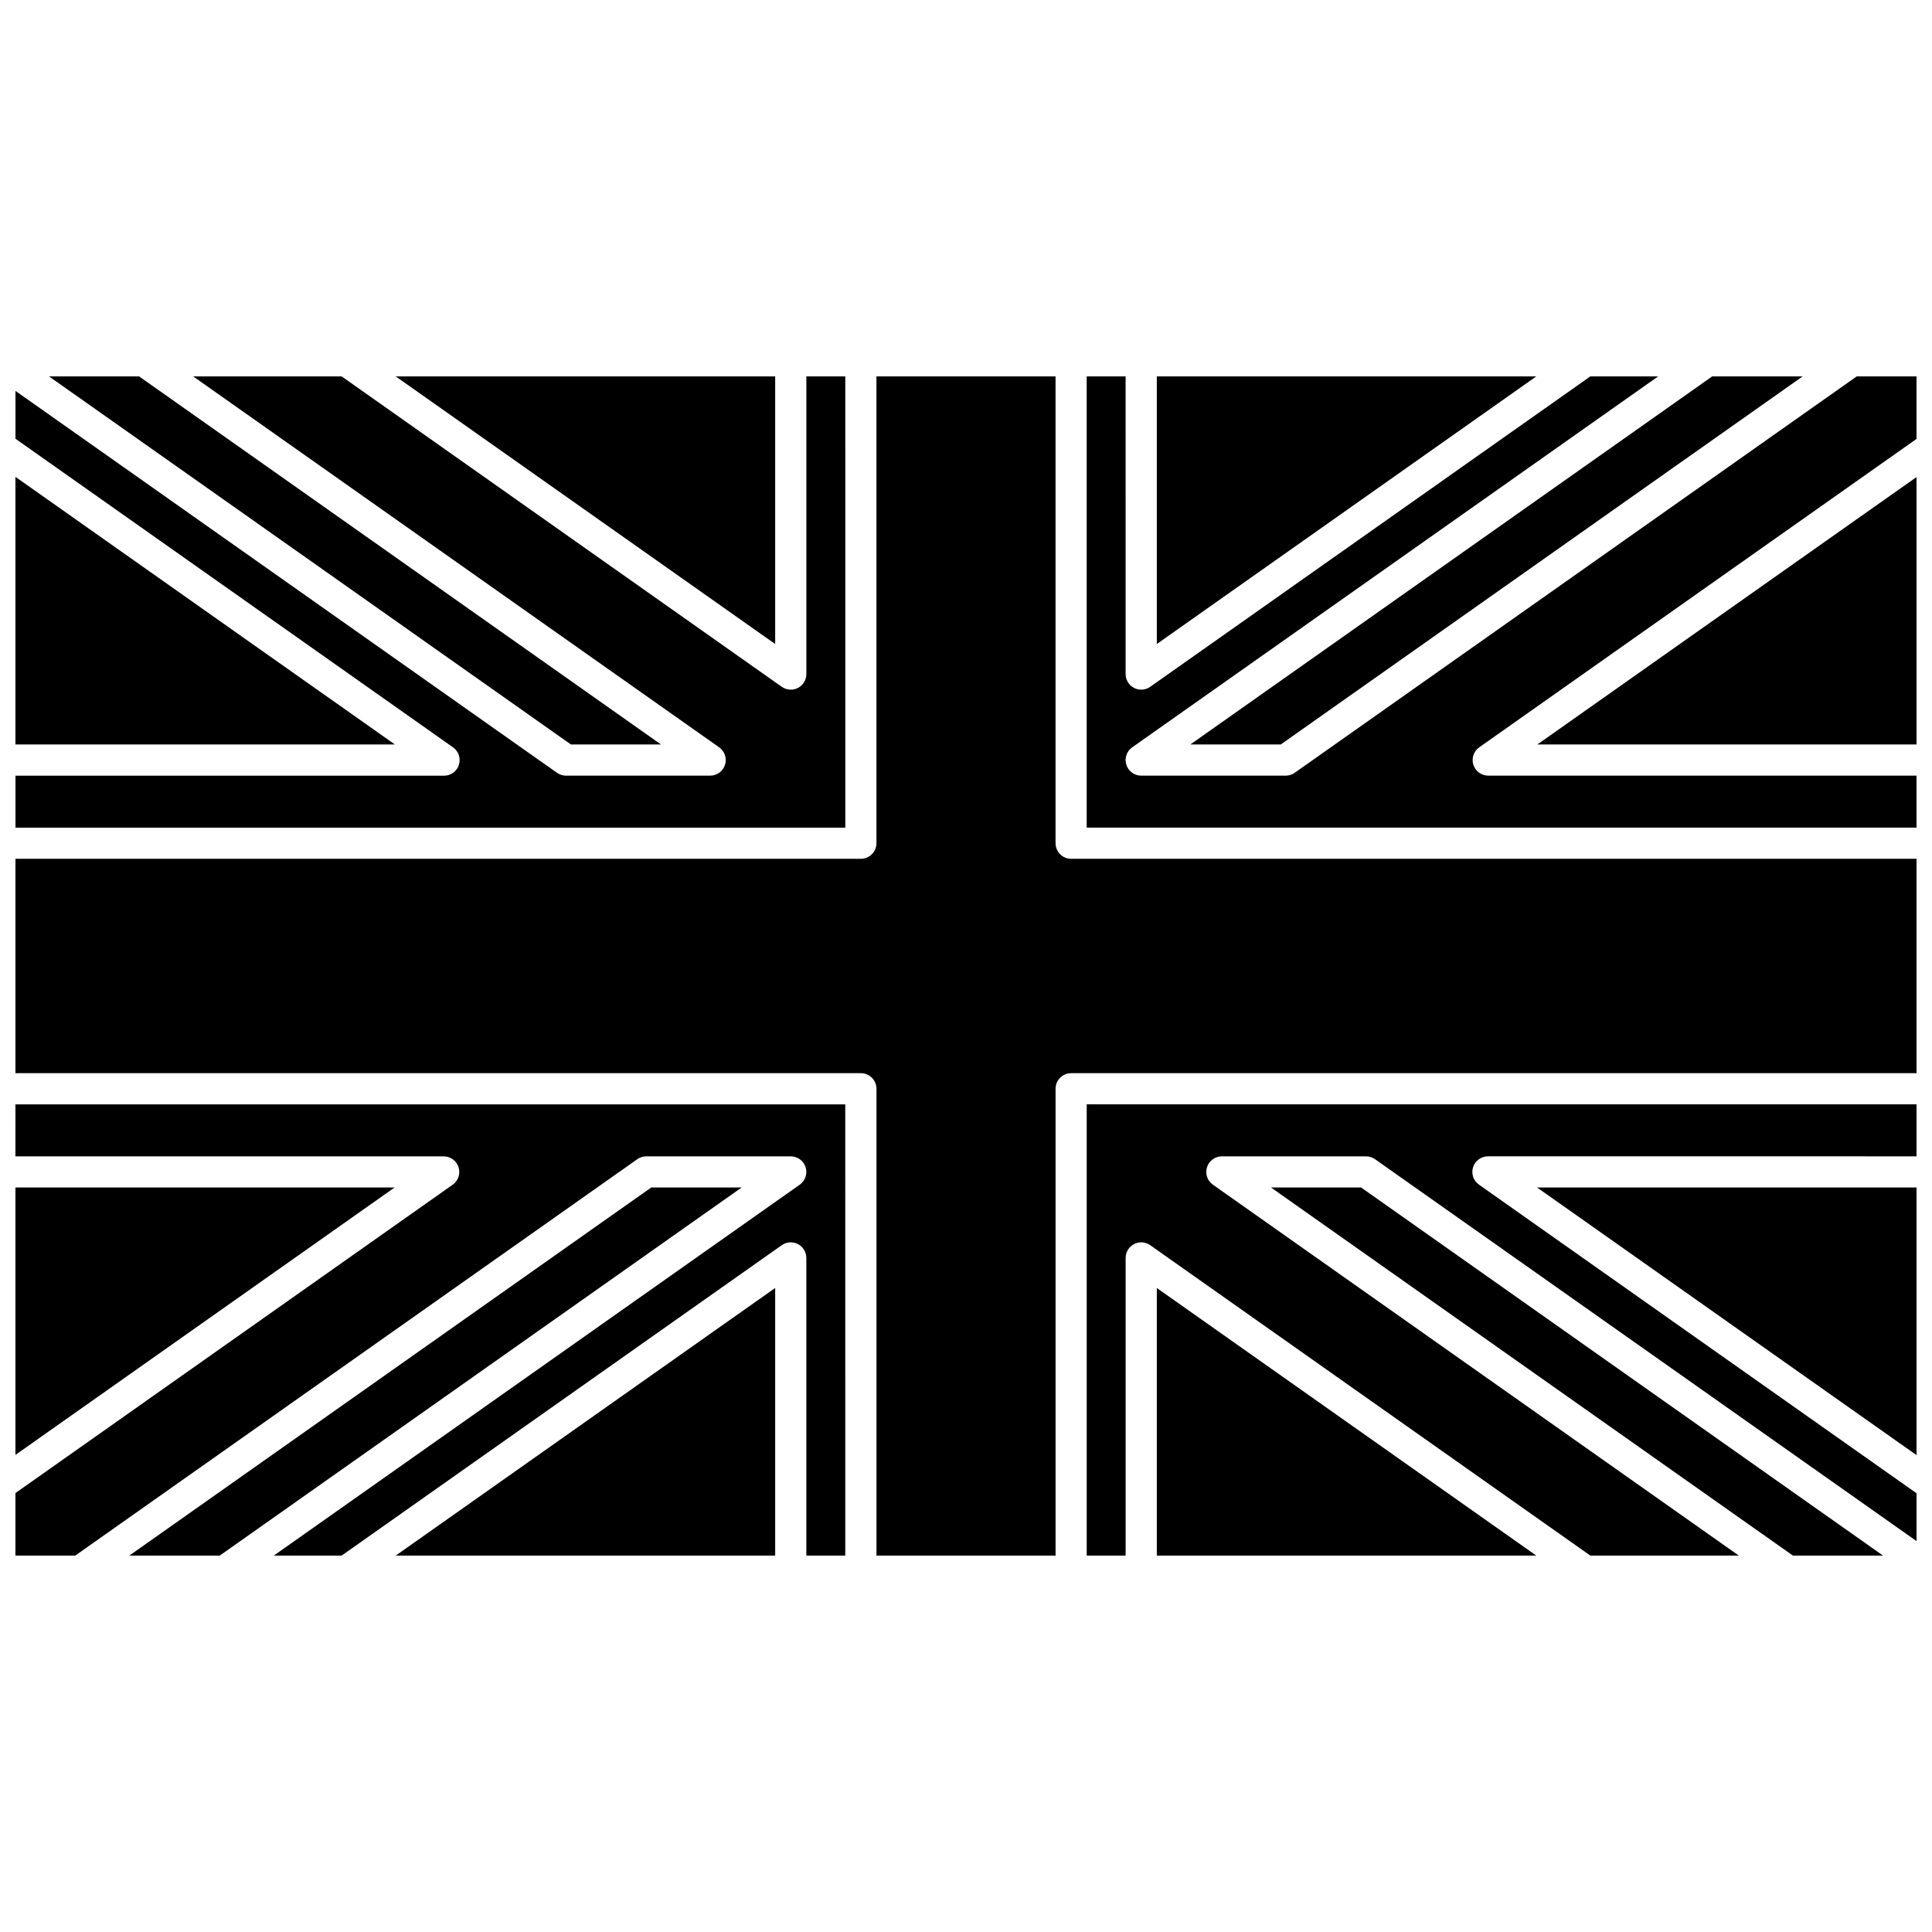
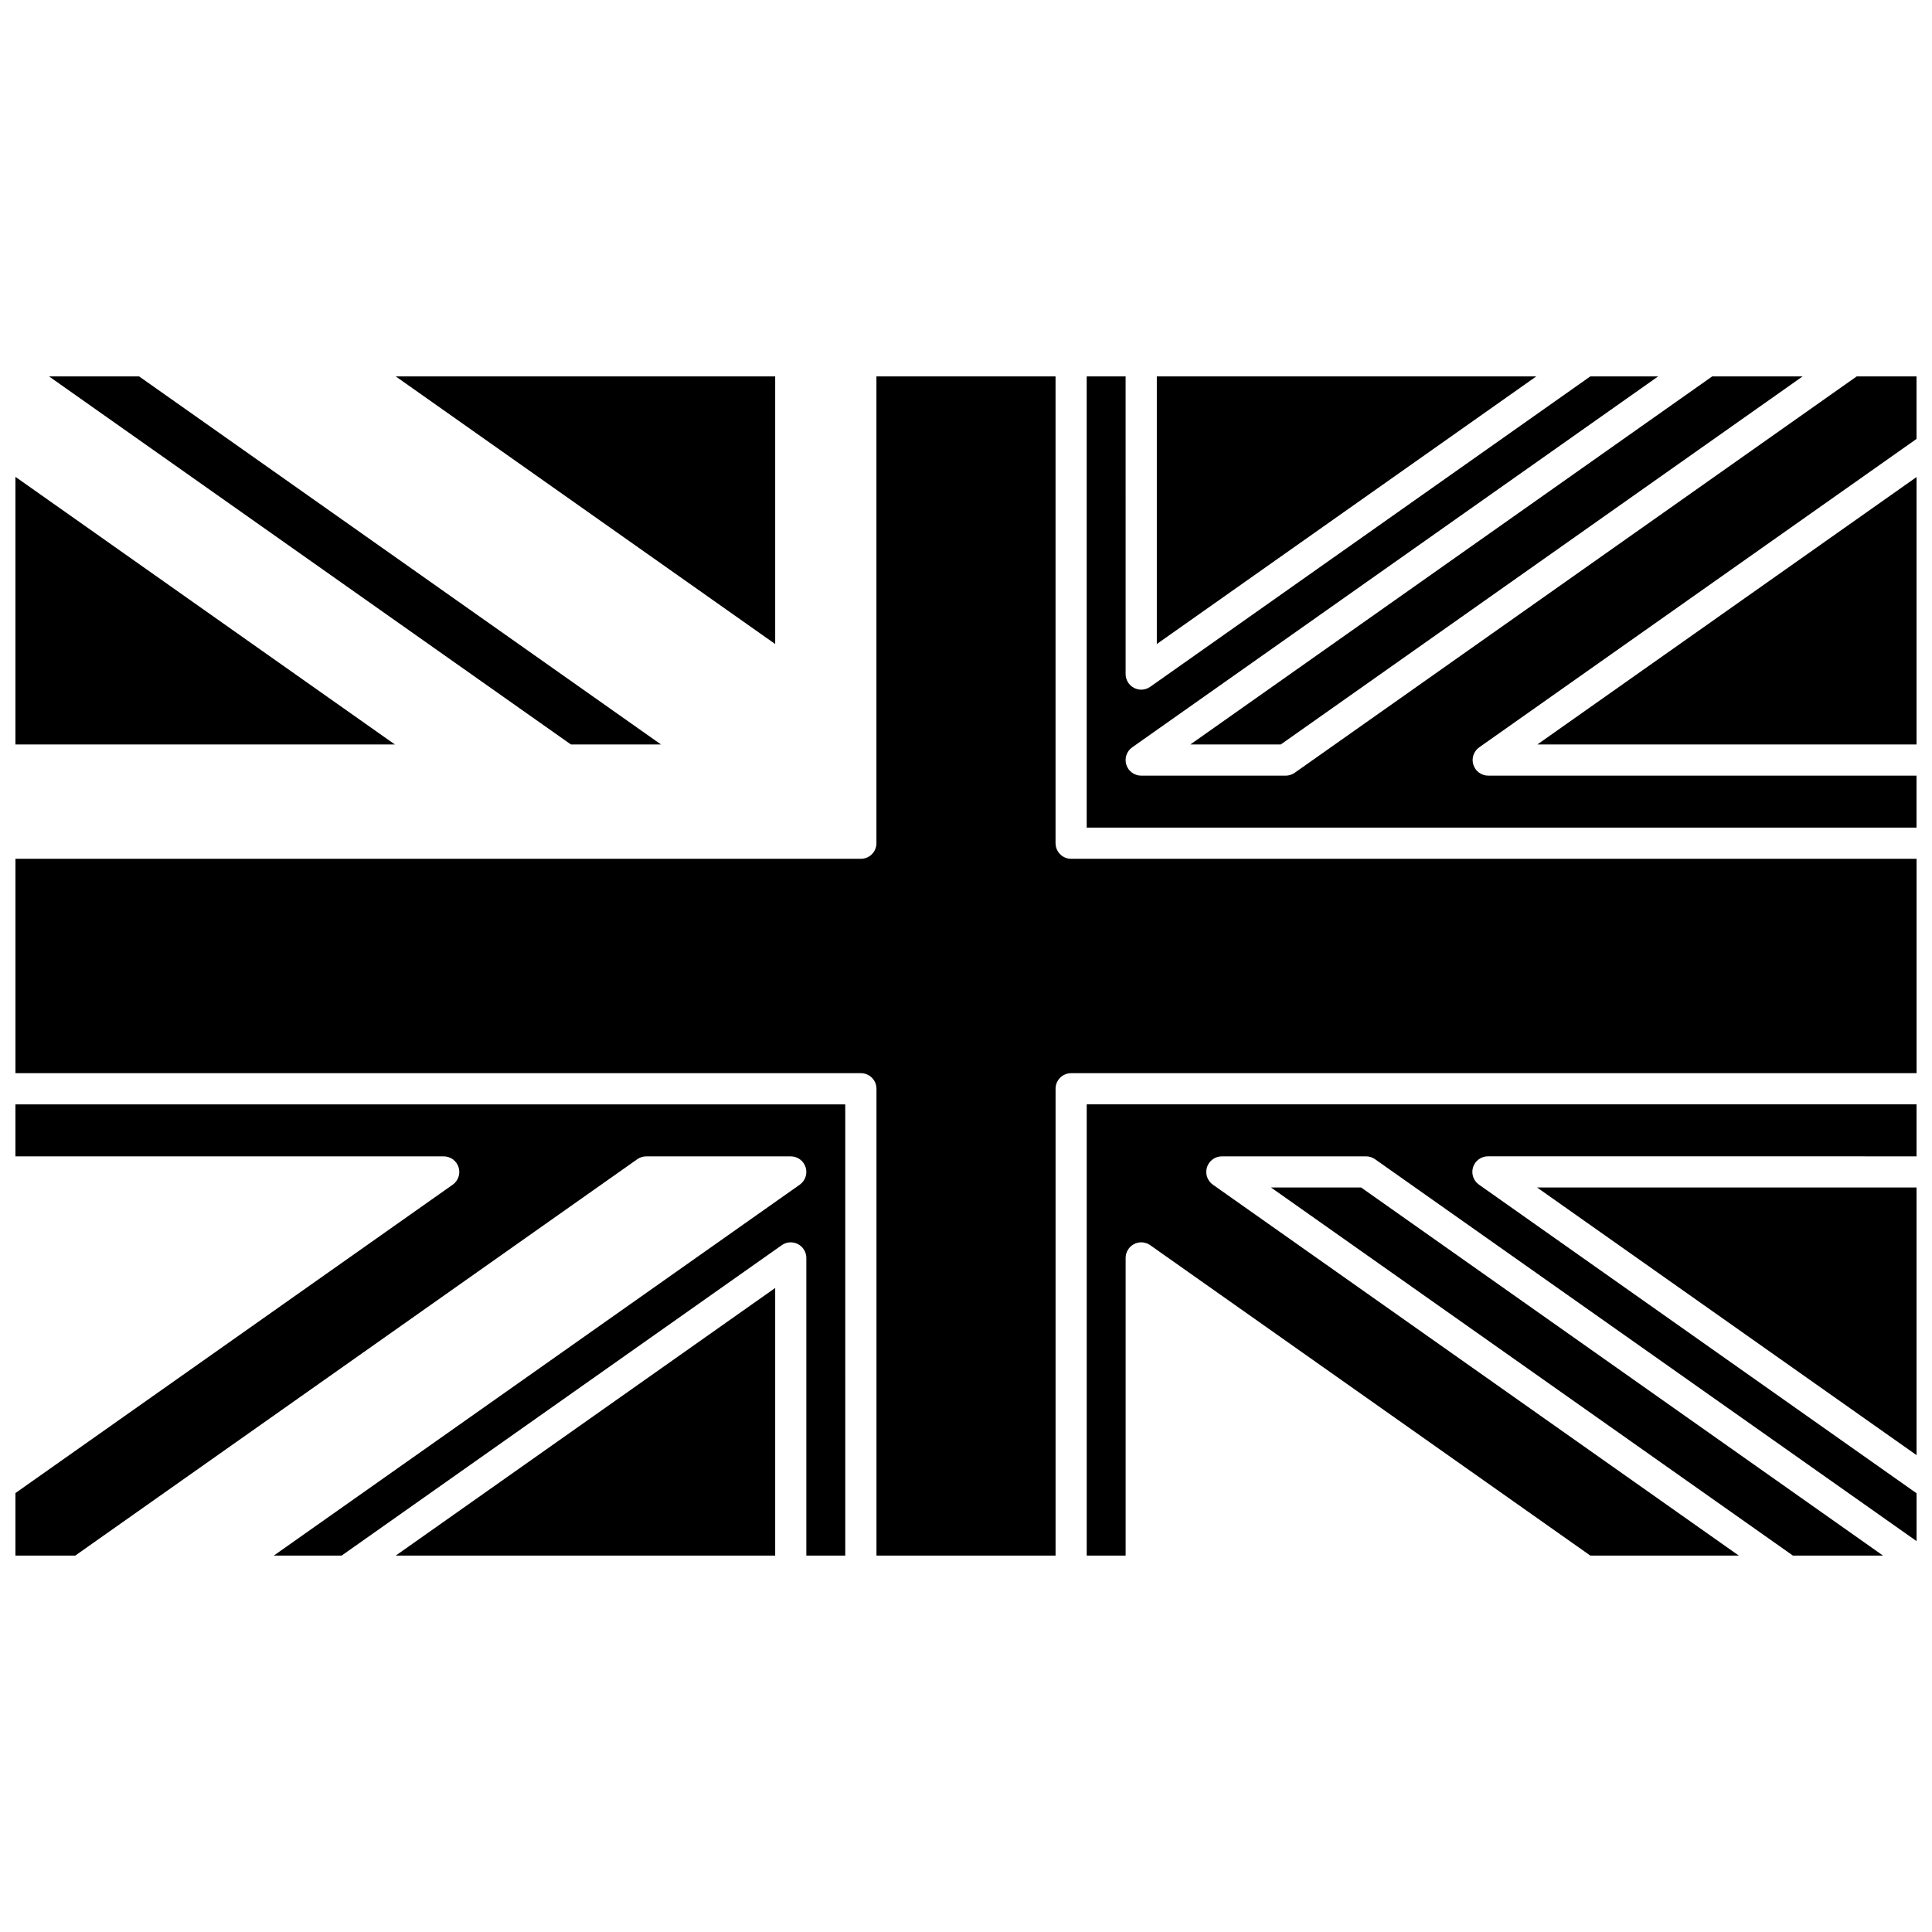
<svg xmlns="http://www.w3.org/2000/svg" width="800px" height="800px" version="1.1" viewBox="144 144 512 512">
  <defs>
    <clipPath id="i">
-       <path d="m148.09 243h220.91v121h-220.91z" />
-     </clipPath>
+       </clipPath>
    <clipPath id="h">
      <path d="m148.09 270h100.91v72h-100.91z" />
    </clipPath>
    <clipPath id="g">
      <path d="m148.09 458h100.91v72h-100.91z" />
    </clipPath>
    <clipPath id="f">
      <path d="m551 458h100.9v72h-100.9z" />
    </clipPath>
    <clipPath id="e">
      <path d="m431 436h220.9v121h-220.9z" />
    </clipPath>
    <clipPath id="d">
      <path d="m551 270h100.9v72h-100.9z" />
    </clipPath>
    <clipPath id="c">
      <path d="m431 243h220.9v121h-220.9z" />
    </clipPath>
    <clipPath id="b">
      <path d="m148.09 243h503.81v314h-503.81z" />
    </clipPath>
    <clipPath id="a">
      <path d="m148.09 436h220.91v121h-220.91z" />
    </clipPath>
  </defs>
  <g clip-path="url(#i)">
-     <path d="m368.01 243.75h-10.316v78.887c0 1.543-0.859 2.957-2.231 3.668-0.598 0.309-1.25 0.465-1.898 0.465-0.836 0-1.672-0.254-2.379-0.754l-116.64-82.266h-39.348l139.38 98.297c1.473 1.039 2.102 2.906 1.559 4.625-0.543 1.715-2.137 2.883-3.938 2.883h-38.207c-0.852 0-1.684-0.262-2.379-0.754l-143.51-101.21v12.68l115.96 81.785c1.473 1.039 2.102 2.906 1.559 4.625-0.543 1.715-2.137 2.883-3.938 2.883l-113.58-0.004v13.781h219.91z" />
+     <path d="m368.01 243.75v78.887c0 1.543-0.859 2.957-2.231 3.668-0.598 0.309-1.25 0.465-1.898 0.465-0.836 0-1.672-0.254-2.379-0.754l-116.64-82.266h-39.348l139.38 98.297c1.473 1.039 2.102 2.906 1.559 4.625-0.543 1.715-2.137 2.883-3.938 2.883h-38.207c-0.852 0-1.684-0.262-2.379-0.754l-143.51-101.21v12.68l115.96 81.785c1.473 1.039 2.102 2.906 1.559 4.625-0.543 1.715-2.137 2.883-3.938 2.883l-113.58-0.004v13.781h219.91z" />
  </g>
  <g clip-path="url(#h)">
    <path d="m148.09 270.37v70.922h100.56z" />
  </g>
  <g clip-path="url(#g)">
-     <path d="m148.09 458.7v70.863l100.48-70.863z" />
-   </g>
+     </g>
  <path d="m319.17 341.29-138.31-97.543h-23.875l138.31 97.543z" />
  <path d="m483.42 341.29 138.3-97.543h-23.961l-138.3 97.543z" />
  <path d="m450.57 243.75v70.922l100.56-70.922z" />
  <path d="m349.43 243.75h-100.56l100.56 70.922z" />
-   <path d="m316.58 458.7-138.3 97.543h23.961l138.3-97.543z" />
  <g clip-path="url(#f)">
    <path d="m651.9 529.62v-70.922h-100.56z" />
  </g>
  <path d="m349.43 556.25v-70.922l-100.56 70.922z" />
  <g clip-path="url(#e)">
    <path d="m431.99 556.25h10.316v-78.887c0-1.543 0.859-2.957 2.231-3.668 1.367-0.711 3.019-0.598 4.281 0.293l116.64 82.262h39.348l-139.38-98.297c-1.473-1.039-2.102-2.906-1.559-4.625 0.543-1.715 2.137-2.883 3.938-2.883h38.207c0.852 0 1.684 0.262 2.379 0.754l143.51 101.21v-12.68l-115.96-81.785c-1.473-1.039-2.102-2.906-1.559-4.625 0.543-1.715 2.137-2.883 3.938-2.883l113.58 0.008v-13.781h-219.91z" />
  </g>
  <g clip-path="url(#d)">
    <path d="m651.9 341.29v-70.863l-100.48 70.863z" />
  </g>
  <g clip-path="url(#c)">
    <path d="m636.05 243.75-148.95 105.05c-0.695 0.492-1.527 0.754-2.379 0.754h-38.293c-1.801 0-3.391-1.164-3.938-2.883-0.543-1.715 0.086-3.586 1.559-4.625l139.38-98.297h-17.977l-116.64 82.266c-0.711 0.5-1.543 0.754-2.379 0.754-0.648 0-1.301-0.152-1.898-0.465-1.371-0.711-2.231-2.125-2.231-3.668l-0.004-78.887h-10.316v119.58h219.91v-13.781l-113.5 0.004c-1.801 0-3.391-1.164-3.938-2.883-0.543-1.715 0.086-3.586 1.559-4.625l115.88-81.723v-16.574z" />
  </g>
  <g clip-path="url(#b)">
    <path d="m423.73 367.46v-123.71h-47.465v123.71c0 2.281-1.848 4.129-4.129 4.129l-224.04 0.004v56.812h224.05c1.094 0 2.144 0.434 2.922 1.207 0.773 0.773 1.207 1.824 1.207 2.922v123.71h47.461v-123.71c0-2.281 1.848-4.129 4.129-4.129h224.04v-56.812h-224.04c-2.277 0-4.129-1.852-4.129-4.133z" />
  </g>
  <g clip-path="url(#a)">
    <path d="m148.09 450.45h113.5c1.801 0 3.391 1.164 3.938 2.883 0.543 1.715-0.086 3.586-1.559 4.625l-115.88 81.719v16.574h15.848l148.95-105.05c0.695-0.492 1.527-0.754 2.379-0.754h38.293c1.801 0 3.391 1.164 3.938 2.883 0.543 1.715-0.086 3.586-1.559 4.625l-139.38 98.293h17.977l116.64-82.262c1.258-0.891 2.91-1 4.281-0.293 1.371 0.711 2.231 2.125 2.231 3.668v78.887h10.32l-0.004-119.58h-219.91z" />
  </g>
  <path d="m480.83 458.7 138.31 97.543h23.875l-138.3-97.543z" />
-   <path d="m450.57 556.25h100.56l-100.56-70.922z" />
</svg>